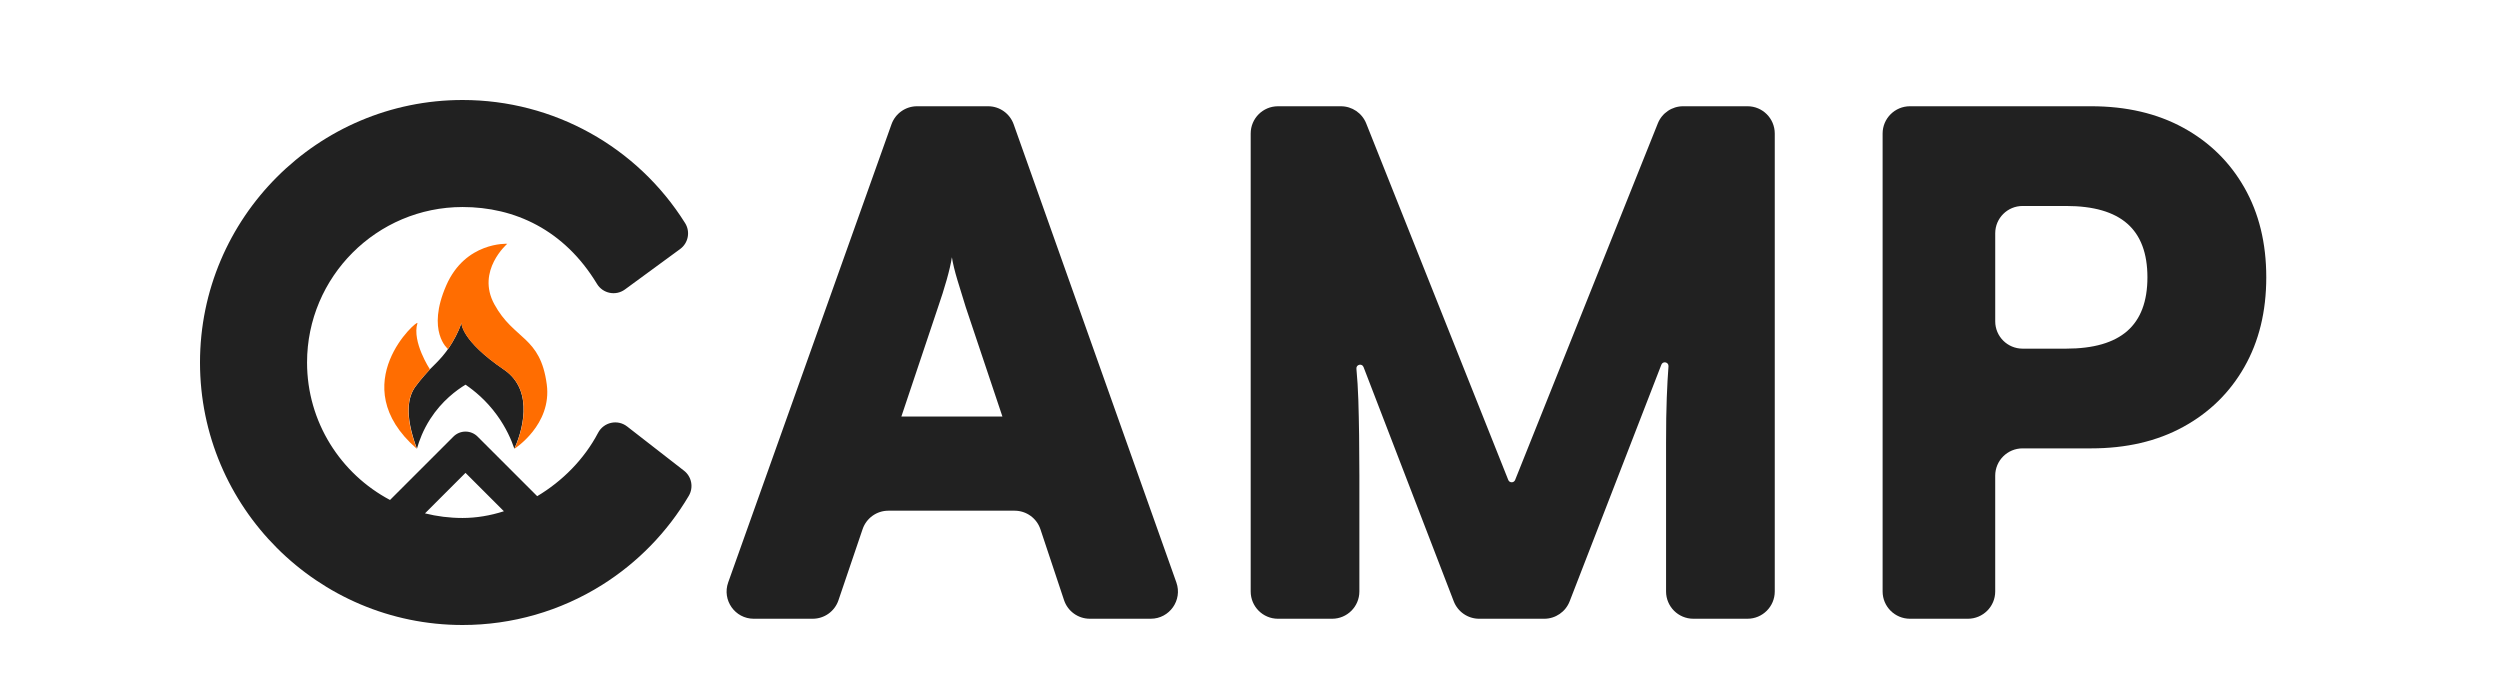
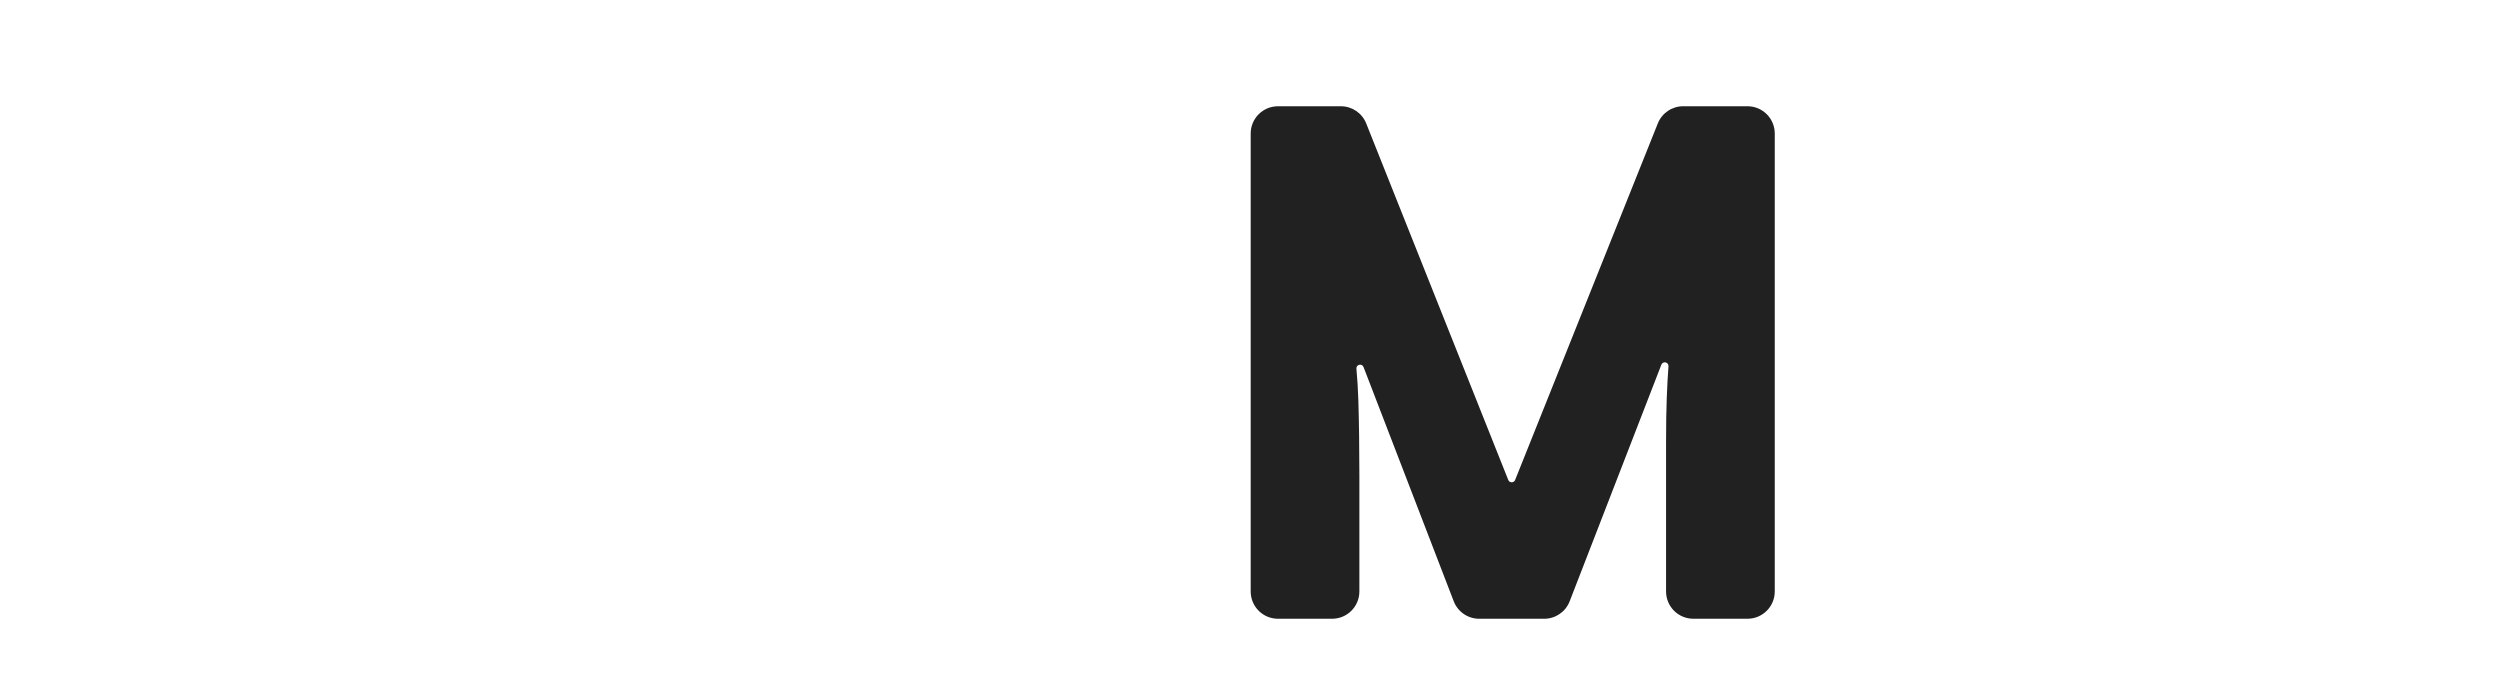
<svg xmlns="http://www.w3.org/2000/svg" width="200" height="56" viewBox="0 0 200 56" fill="none">
-   <path d="M65.018 49.5H60.302C58.8 49.5 57.75 48.01 58.255 46.594L71.319 9.944C71.628 9.078 72.448 8.5 73.366 8.5H79.046C79.966 8.5 80.786 9.079 81.094 9.946L94.109 46.596C94.612 48.012 93.562 49.499 92.061 49.499H87.184C86.249 49.499 85.418 48.9 85.123 48.012L83.235 42.343C82.939 41.456 82.109 40.856 81.173 40.856H71.066C70.135 40.856 69.308 41.45 69.008 42.332L67.076 48.024C66.776 48.906 65.949 49.499 65.018 49.499V49.5ZM75.045 24.568L72.11 33.322H80.193L77.259 24.568C77.038 23.867 76.816 23.146 76.594 22.407C76.373 21.669 76.225 21.059 76.152 20.579C76.078 21.06 75.939 21.66 75.737 22.38C75.533 23.1 75.302 23.829 75.045 24.568Z" fill="#212121" />
  <path d="M106.569 49.5H102.236C101.031 49.5 100.055 48.523 100.055 47.318V10.682C100.055 9.477 101.031 8.501 102.236 8.501H107.272C108.164 8.501 108.967 9.045 109.297 9.875L120.661 38.397C120.76 38.645 121.11 38.645 121.21 38.397L132.626 9.871C132.958 9.043 133.759 8.5 134.651 8.5H139.801C141.005 8.5 141.981 9.477 141.981 10.682V47.318C141.981 48.523 141.005 49.499 139.801 49.499H135.466C134.262 49.499 133.285 48.523 133.285 47.318V35.427C133.285 33.986 133.303 32.786 133.341 31.825C133.377 30.865 133.424 30.025 133.479 29.305C133.505 28.966 133.032 28.858 132.909 29.175L125.572 48.107C125.247 48.947 124.439 49.5 123.539 49.5H118.333C117.431 49.5 116.622 48.944 116.298 48.102L109.083 29.364C108.96 29.045 108.482 29.156 108.513 29.497C108.588 30.299 108.639 31.13 108.667 31.992C108.722 33.765 108.75 35.779 108.75 38.031V47.318C108.75 48.523 107.774 49.5 106.569 49.5Z" fill="#212121" />
-   <path d="M179.55 15.01C178.383 12.96 176.752 11.363 174.657 10.217C172.563 9.073 170.107 8.5 167.29 8.5H152.799C151.589 8.5 150.609 9.477 150.609 10.682V47.318C150.609 48.523 151.589 49.5 152.799 49.5H157.427C158.637 49.5 159.617 48.523 159.617 47.318V38.052C159.617 36.847 160.597 35.87 161.806 35.87H167.29C170.106 35.87 172.563 35.298 174.657 34.152C176.751 33.007 178.383 31.409 179.55 29.359C180.718 27.309 181.302 24.918 181.302 22.184C181.302 19.45 180.718 17.06 179.55 15.009V15.01ZM170.182 26.479C169.107 27.421 167.476 27.892 165.289 27.892H161.808C160.598 27.892 159.618 26.915 159.618 25.71V18.66C159.618 17.455 160.598 16.478 161.808 16.478H165.289C167.476 16.478 169.107 16.949 170.182 17.891C171.257 18.833 171.794 20.265 171.794 22.185C171.794 24.105 171.257 25.537 170.182 26.479Z" fill="#212121" />
-   <path d="M54.72 37.655L50.171 34.118C49.407 33.524 48.296 33.77 47.846 34.627C46.73 36.75 44.98 38.5 42.976 39.694L38.208 34.928C37.952 34.671 37.604 34.527 37.241 34.527C36.878 34.527 36.53 34.671 36.274 34.928L31.202 39.998C27.258 37.91 24.564 33.764 24.564 29C24.564 22.142 30.146 16.562 37.006 16.562C41.155 16.562 45.13 18.368 47.757 22.709C48.228 23.487 49.264 23.694 49.997 23.156L54.411 19.922C55.067 19.442 55.24 18.537 54.809 17.849C50.98 11.739 44.284 8 37.006 8C25.423 8 16 17.42 16 29C16 40.58 25.423 50 37.006 50C40.966 50 44.824 48.891 48.164 46.795C51.019 45.003 53.396 42.557 55.102 39.669C55.5 38.997 55.337 38.134 54.721 37.655H54.72ZM33.999 41.069L37.24 37.829L40.312 40.9C39.218 41.251 38.099 41.438 37.006 41.438C35.969 41.438 34.963 41.31 33.999 41.07V41.069ZM36.911 25.78C36.906 25.883 36.906 27.243 40.317 29.568C42.862 31.302 41.669 34.758 41.148 35.894C40.908 35.187 40.493 34.225 39.765 33.22C38.89 32.011 37.918 31.234 37.24 30.774C36.526 31.211 35.355 32.062 34.416 33.524C33.848 34.41 33.535 35.253 33.356 35.894L33.354 35.891C32.316 33.1 32.684 31.706 33.22 30.949C33.641 30.355 34.405 29.533 34.405 29.533C35.073 28.869 35.777 28.223 36.455 26.91C36.872 26.102 36.908 25.821 36.911 25.779V25.78Z" fill="#212121" />
-   <path d="M34.394 29.548C34.394 29.548 33.628 30.368 33.205 30.962C32.667 31.719 32.299 33.112 33.34 35.9C27.407 30.729 33.516 25.451 33.394 25.853C32.941 27.347 34.394 29.548 34.394 29.548H34.394ZM35.841 27.922C36.049 27.629 36.253 27.3 36.448 26.923C36.905 26.042 36.906 25.787 36.906 25.787C36.906 25.787 36.762 27.162 40.322 29.579C42.875 31.312 41.679 34.765 41.156 35.9C41.156 35.9 44.169 33.987 43.742 30.755C43.228 26.867 41.116 27.218 39.546 24.339C38.082 21.653 40.583 19.502 40.583 19.502C40.583 19.502 37.235 19.322 35.703 22.827C34.087 26.519 35.84 27.923 35.84 27.923L35.841 27.922Z" fill="#FF6D01" />
</svg>